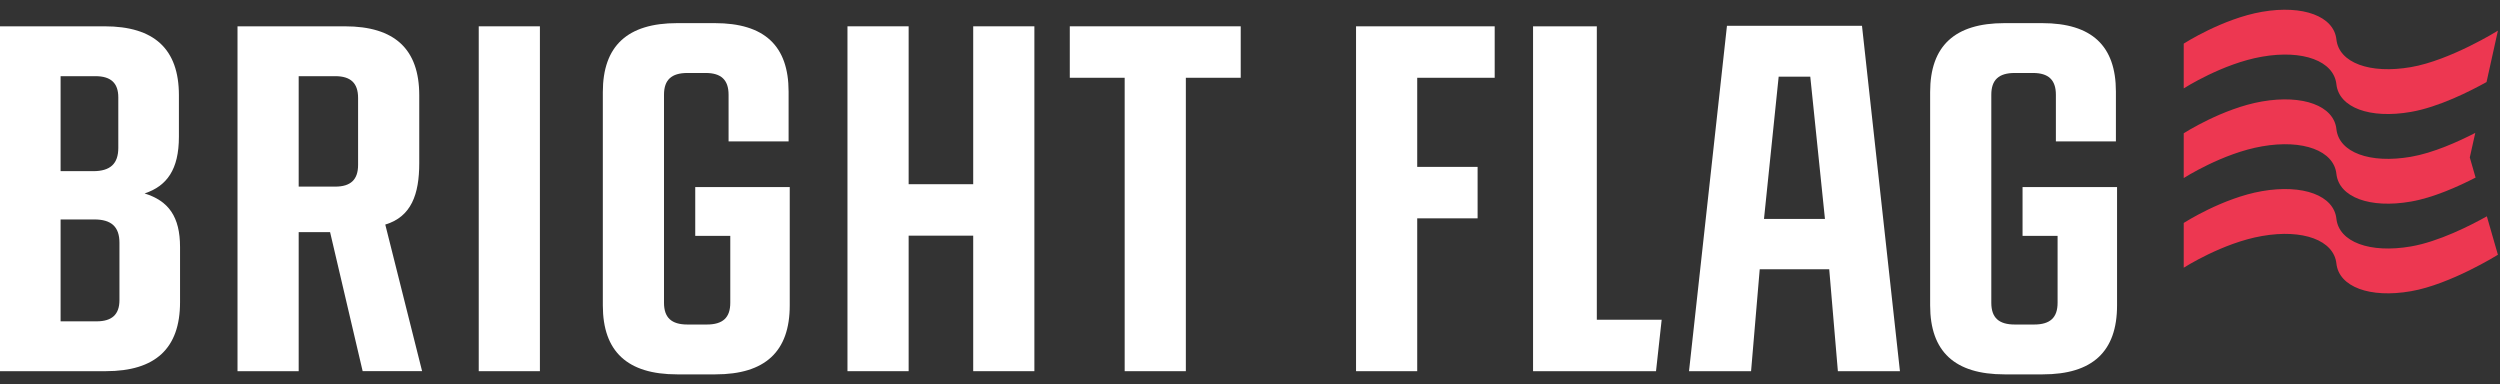
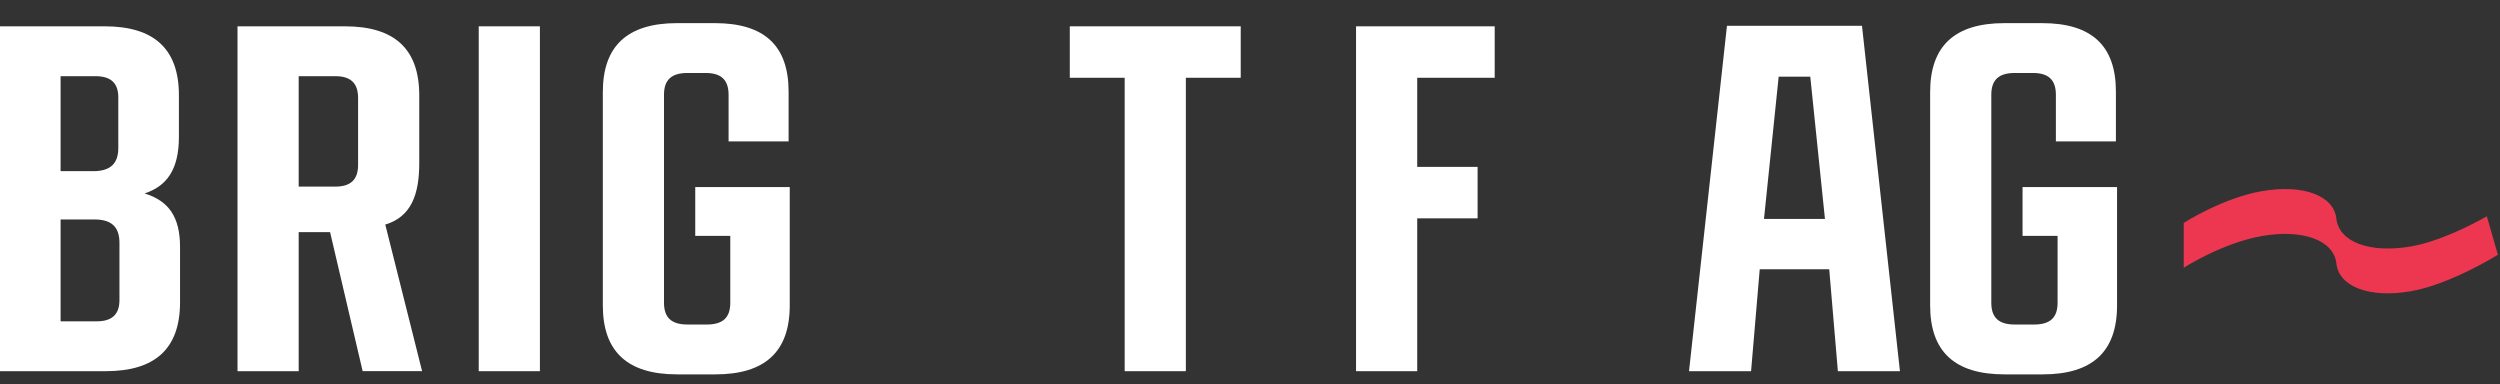
<svg xmlns="http://www.w3.org/2000/svg" width="768" height="118" viewBox="0 0 768 118" fill="none">
  <rect x="0" y="0" width="768" height="118" fill="#333333" stroke="none" />
  <g clip-path="url(#clip0_7548_4622)">
    <path d="M224.343 72.455H213.578V57.466H242.609V93.825C242.609 108.003 235.057 115.005 219.778 115.005H208.02C192.741 115.005 185.189 108.003 185.189 93.825V28.287C185.189 14.114 192.741 7.107 208.02 7.107H219.601C234.883 7.107 242.257 14.114 242.257 28.125V43.435H223.818V29.103C223.818 24.542 221.534 22.42 216.795 22.42H211.181C206.264 22.42 203.981 24.542 203.981 29.103V93.009C203.981 97.575 206.264 99.691 211.181 99.691H217.143C222.062 99.691 224.343 97.575 224.343 93.009V72.455Z" fill="white" />
    <path fill-rule="evenodd" clip-rule="evenodd" d="M54.962 41.992C54.962 52.094 51.27 57.147 44.422 59.428C51.8 61.708 55.309 66.595 55.309 75.882V92.848C55.309 107.02 47.76 114.027 32.481 114.027H0V8.083H32.131C47.41 8.083 54.962 15.09 54.962 29.265V41.992ZM29.673 98.715C34.412 98.715 36.695 96.592 36.695 92.196V74.577C36.695 69.693 34.237 67.413 28.969 67.413H18.614V98.715H29.673ZM29.321 23.401H18.614V52.581H28.618C33.885 52.581 36.343 50.301 36.343 45.417V29.917C36.343 25.517 34.06 23.401 29.321 23.401Z" fill="white" />
    <path fill-rule="evenodd" clip-rule="evenodd" d="M128.793 29.267V50.12C128.793 59.678 126.366 66.592 118.357 68.987L129.667 114.014H111.405L101.399 71.302H91.756V114.028H72.964V8.085H105.966C121.245 8.085 128.793 15.091 128.793 29.267ZM102.978 23.4H91.756V57.328H102.978C107.72 57.328 110.004 55.21 110.004 50.648V30.08C110.004 25.519 107.72 23.4 102.978 23.4Z" fill="white" />
    <path d="M147.067 114.028H165.858V8.084H147.067V114.028Z" fill="white" />
    <path d="M621.328 72.455H632.092V93.009C632.092 97.575 629.811 99.691 624.892 99.691H618.93C614.014 99.691 611.73 97.575 611.73 93.009V29.103C611.73 24.542 614.014 22.42 618.93 22.42H624.544C629.283 22.42 631.567 24.542 631.567 29.103V43.435H650.007V28.125C650.007 14.114 642.632 7.107 627.35 7.107H615.769C600.491 7.107 592.939 14.114 592.939 28.287V93.825C592.939 108.003 600.491 115.005 615.769 115.005H627.528C642.806 115.005 650.359 108.003 650.359 93.825V57.466H621.328V72.455Z" fill="white" />
-     <path d="M279.134 56.588H298.971V8.083H317.763V114.027H298.971V72.395H279.134V114.027H260.343V8.083H279.134V56.588Z" fill="white" />
    <path d="M328.639 23.89H345.499V114.028H364.291V23.89H381.149V8.083H328.639V23.89Z" fill="white" />
-     <path d="M470.954 8.083H490.543V98.224H510.465L508.729 114.027H470.954V8.083Z" fill="white" />
    <path d="M416.576 114.028H435.368V67.074H453.919V51.267H435.368V23.892H459.168V8.085H416.576V114.028Z" fill="white" />
    <path fill-rule="evenodd" clip-rule="evenodd" d="M583.66 114.028H564.595L561.938 82.724H540.587L537.93 114.028H518.865L530.522 7.931H572.003L583.66 114.028ZM546.407 23.551L541.899 67.258H560.626L556.117 23.551H546.407Z" fill="white" />
-     <path d="M767.358 9.416L763.864 25.207C758.821 28.017 749.13 32.918 740.624 34.379C728 36.587 718.539 33.032 717.747 25.924C716.989 18.76 707.495 15.205 694.904 17.412C682.772 19.504 670.839 27.157 670.839 27.157V13.4C670.839 13.4 682.772 5.719 694.904 3.627C707.495 1.448 716.989 5.003 717.747 12.139C718.539 19.275 728 22.8 740.624 20.622C752.755 18.53 767.358 9.416 767.358 9.416Z" fill="#ED3751" />
-     <path d="M760.501 54.557C755.161 57.308 747.48 60.747 740.624 61.923C727.998 64.13 718.537 60.575 717.747 53.439C716.988 46.303 707.495 42.748 694.902 44.956C682.772 47.048 670.839 54.701 670.839 54.701V40.944C670.839 40.944 682.772 33.261 694.902 31.169C707.495 28.991 716.988 32.516 717.747 39.682C718.537 46.818 727.998 50.343 740.624 48.166C747.447 46.99 755.061 43.58 760.402 40.828L758.721 48.366L760.501 54.557Z" fill="#ED3751" />
    <path d="M740.624 89.466C752.755 87.374 767.358 78.26 767.358 78.26L763.962 66.451C758.953 69.26 749.161 74.248 740.624 75.709C728 77.887 718.539 74.333 717.747 67.225C716.989 60.059 707.495 56.534 694.904 58.712C682.772 60.806 670.839 68.487 670.839 68.487V82.244C670.839 82.244 682.772 74.591 694.904 72.499C707.495 70.291 716.989 73.846 717.747 80.982C718.539 88.119 728 91.673 740.624 89.466Z" fill="#ED3751" />
  </g>
  <defs>
    <clipPath id="clip0_7548_4622">
      <rect width="767.359" height="117.41" fill="white" />
    </clipPath>
  </defs>
</svg>